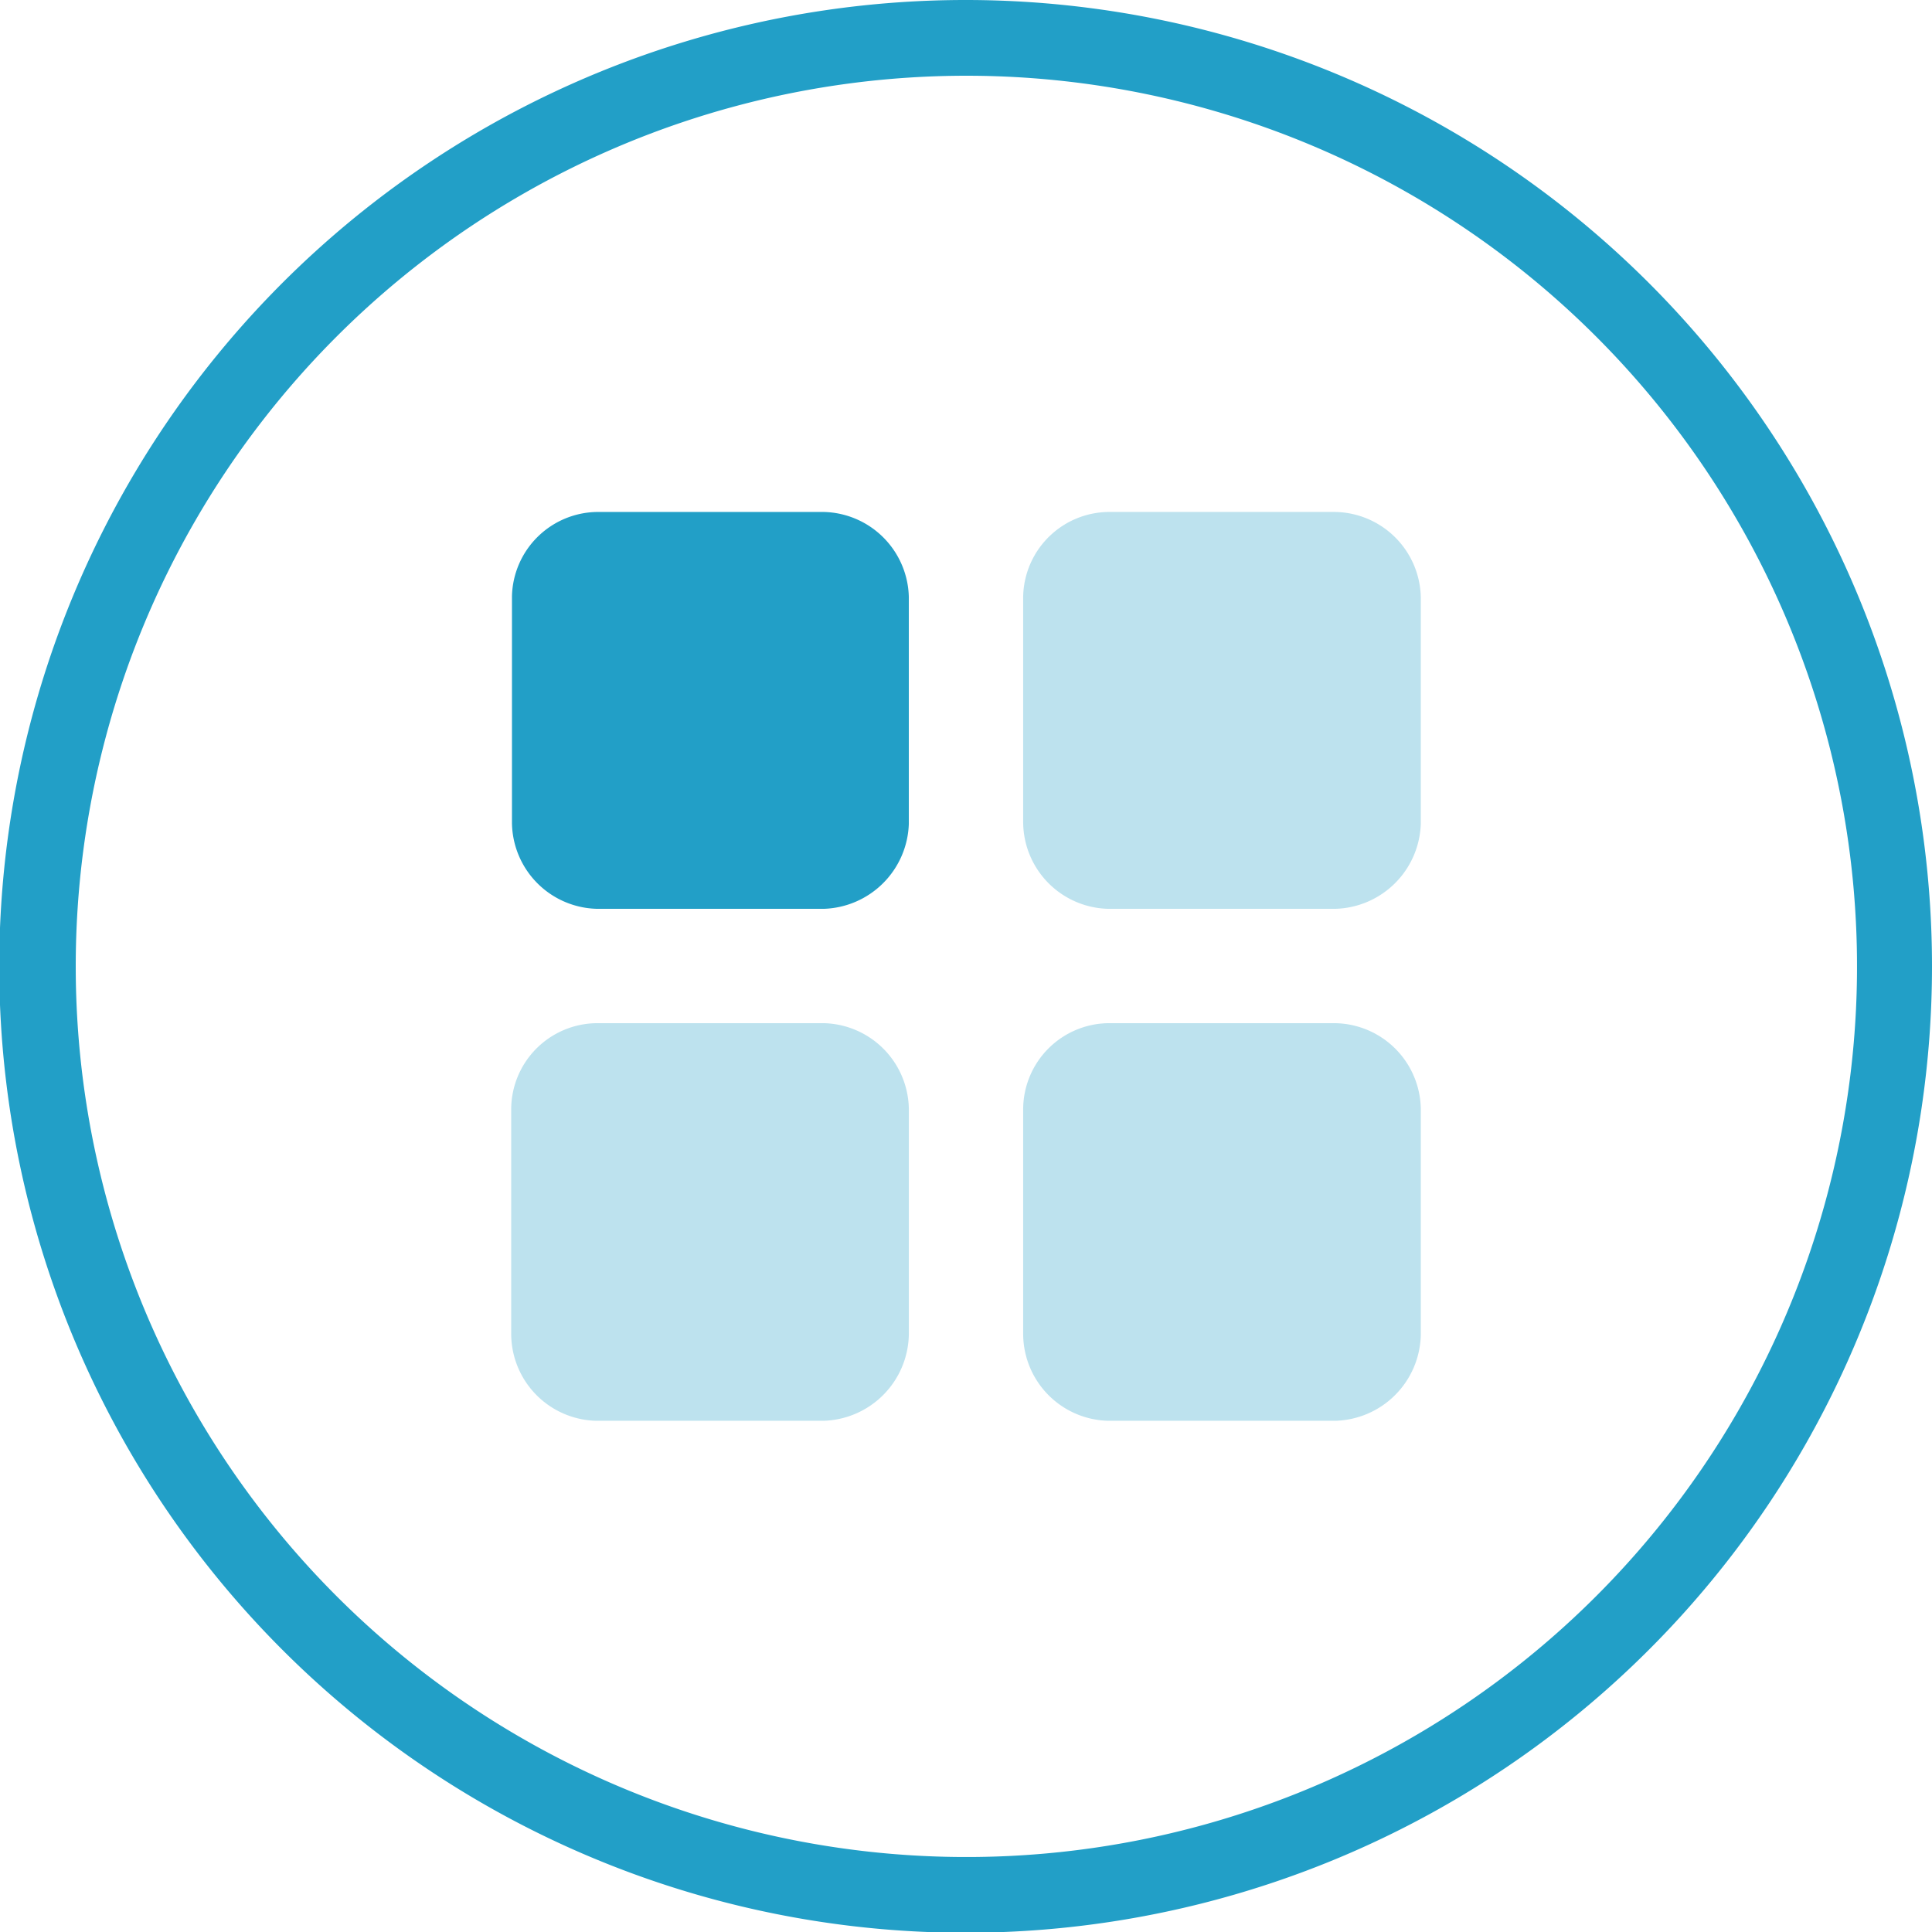
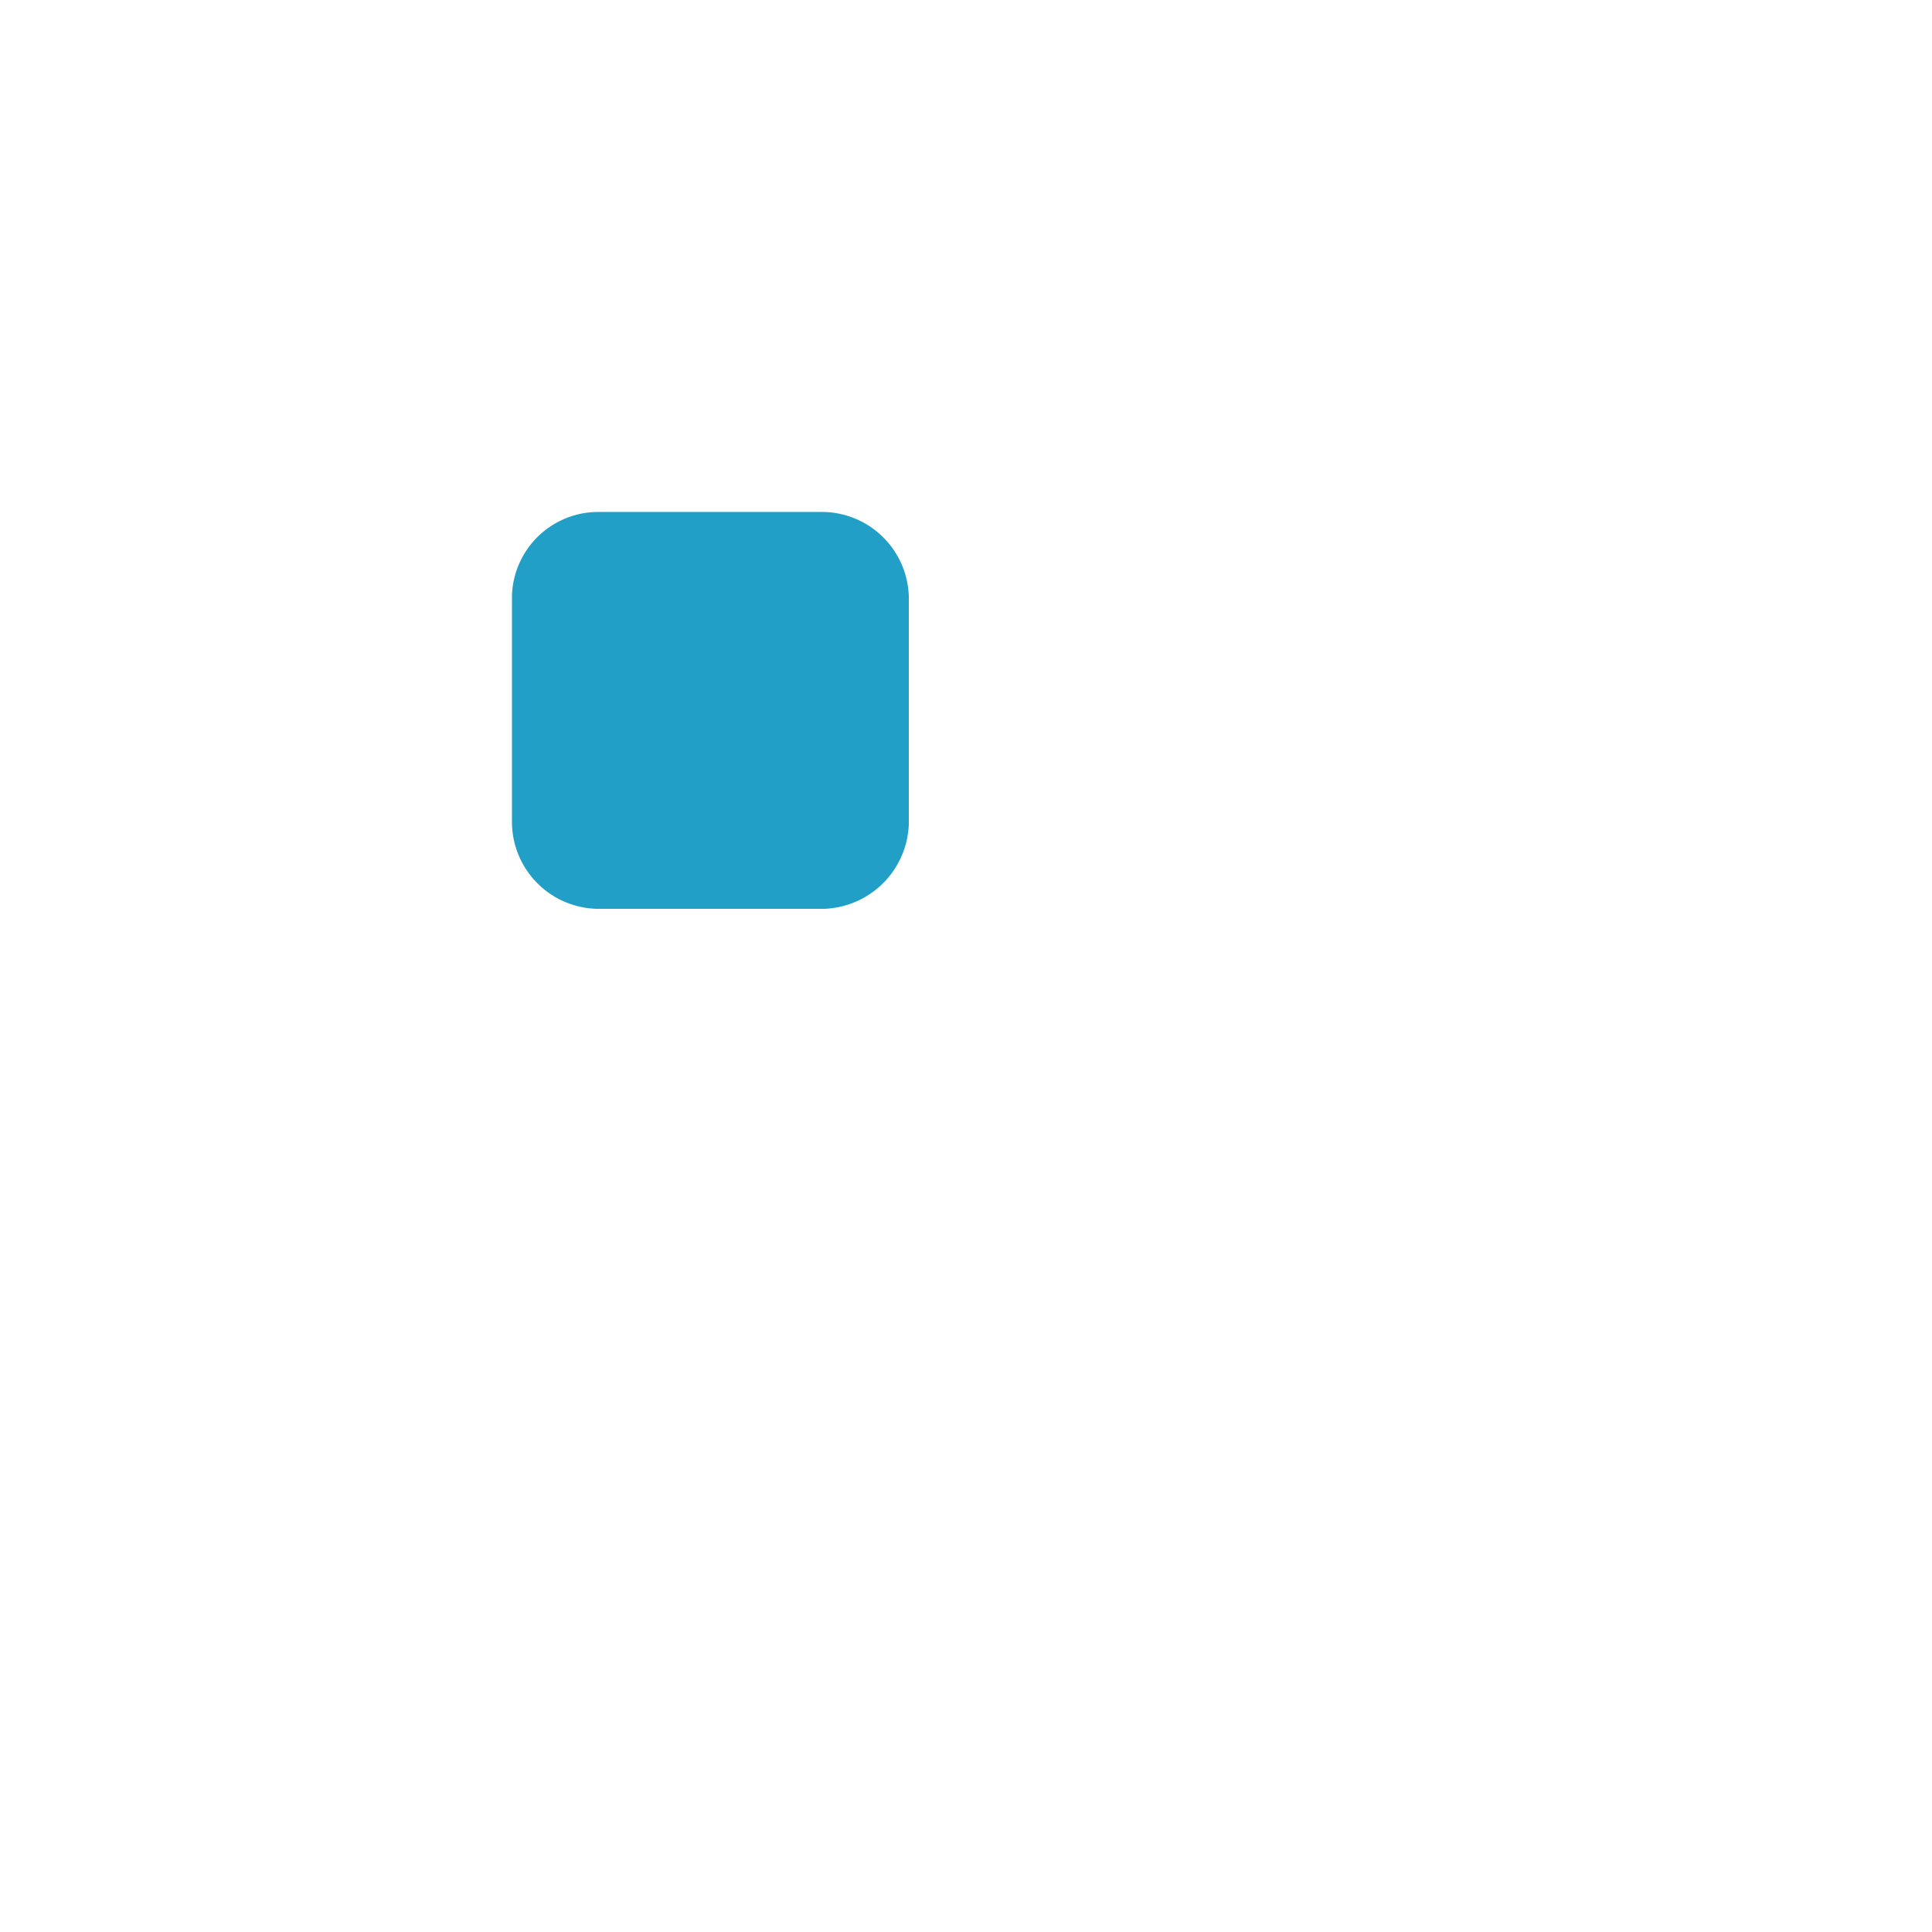
<svg xmlns="http://www.w3.org/2000/svg" id="Layer_1" data-name="Layer 1" viewBox="0 0 25.51 25.51">
  <defs>
    <style>.cls-1,.cls-2,.cls-3{fill:#229fc7;}.cls-2,.cls-3{fill-rule:evenodd;}.cls-3{opacity:0.3;isolation:isolate;}</style>
  </defs>
  <title>Website Icons</title>
-   <path class="cls-1" d="M12.76,1A11.76,11.76,0,1,1,1,12.76,11.76,11.76,0,0,1,12.76,1m0-1A12.76,12.76,0,1,0,25.51,12.76,12.76,12.76,0,0,0,12.76,0Z" />
  <g id="Stockholm-icons-_-Layout-_-Layout-4-blocks" data-name="Stockholm-icons-/-Layout-/-Layout-4-blocks">
    <path id="Rectangle-7" class="cls-2" d="M7.88,6.76h3A1.15,1.15,0,0,1,12,7.88v3A1.16,1.16,0,0,1,10.88,12h-3a1.15,1.15,0,0,1-1.12-1.13v-3A1.14,1.14,0,0,1,7.88,6.76Z" />
-     <path id="Combined-Shape" class="cls-3" d="M7.88,13.51h3A1.15,1.15,0,0,1,12,14.63v3a1.16,1.16,0,0,1-1.13,1.13h-3a1.15,1.15,0,0,1-1.12-1.13v-3A1.14,1.14,0,0,1,7.88,13.51Zm6.75-6.75h3a1.15,1.15,0,0,1,1.13,1.12v3A1.16,1.16,0,0,1,17.63,12h-3a1.15,1.15,0,0,1-1.12-1.13v-3A1.14,1.14,0,0,1,14.63,6.76Zm0,6.75h3a1.15,1.15,0,0,1,1.13,1.12v3a1.16,1.16,0,0,1-1.13,1.13h-3a1.15,1.15,0,0,1-1.12-1.13v-3A1.14,1.14,0,0,1,14.63,13.51Z" />
  </g>
</svg>